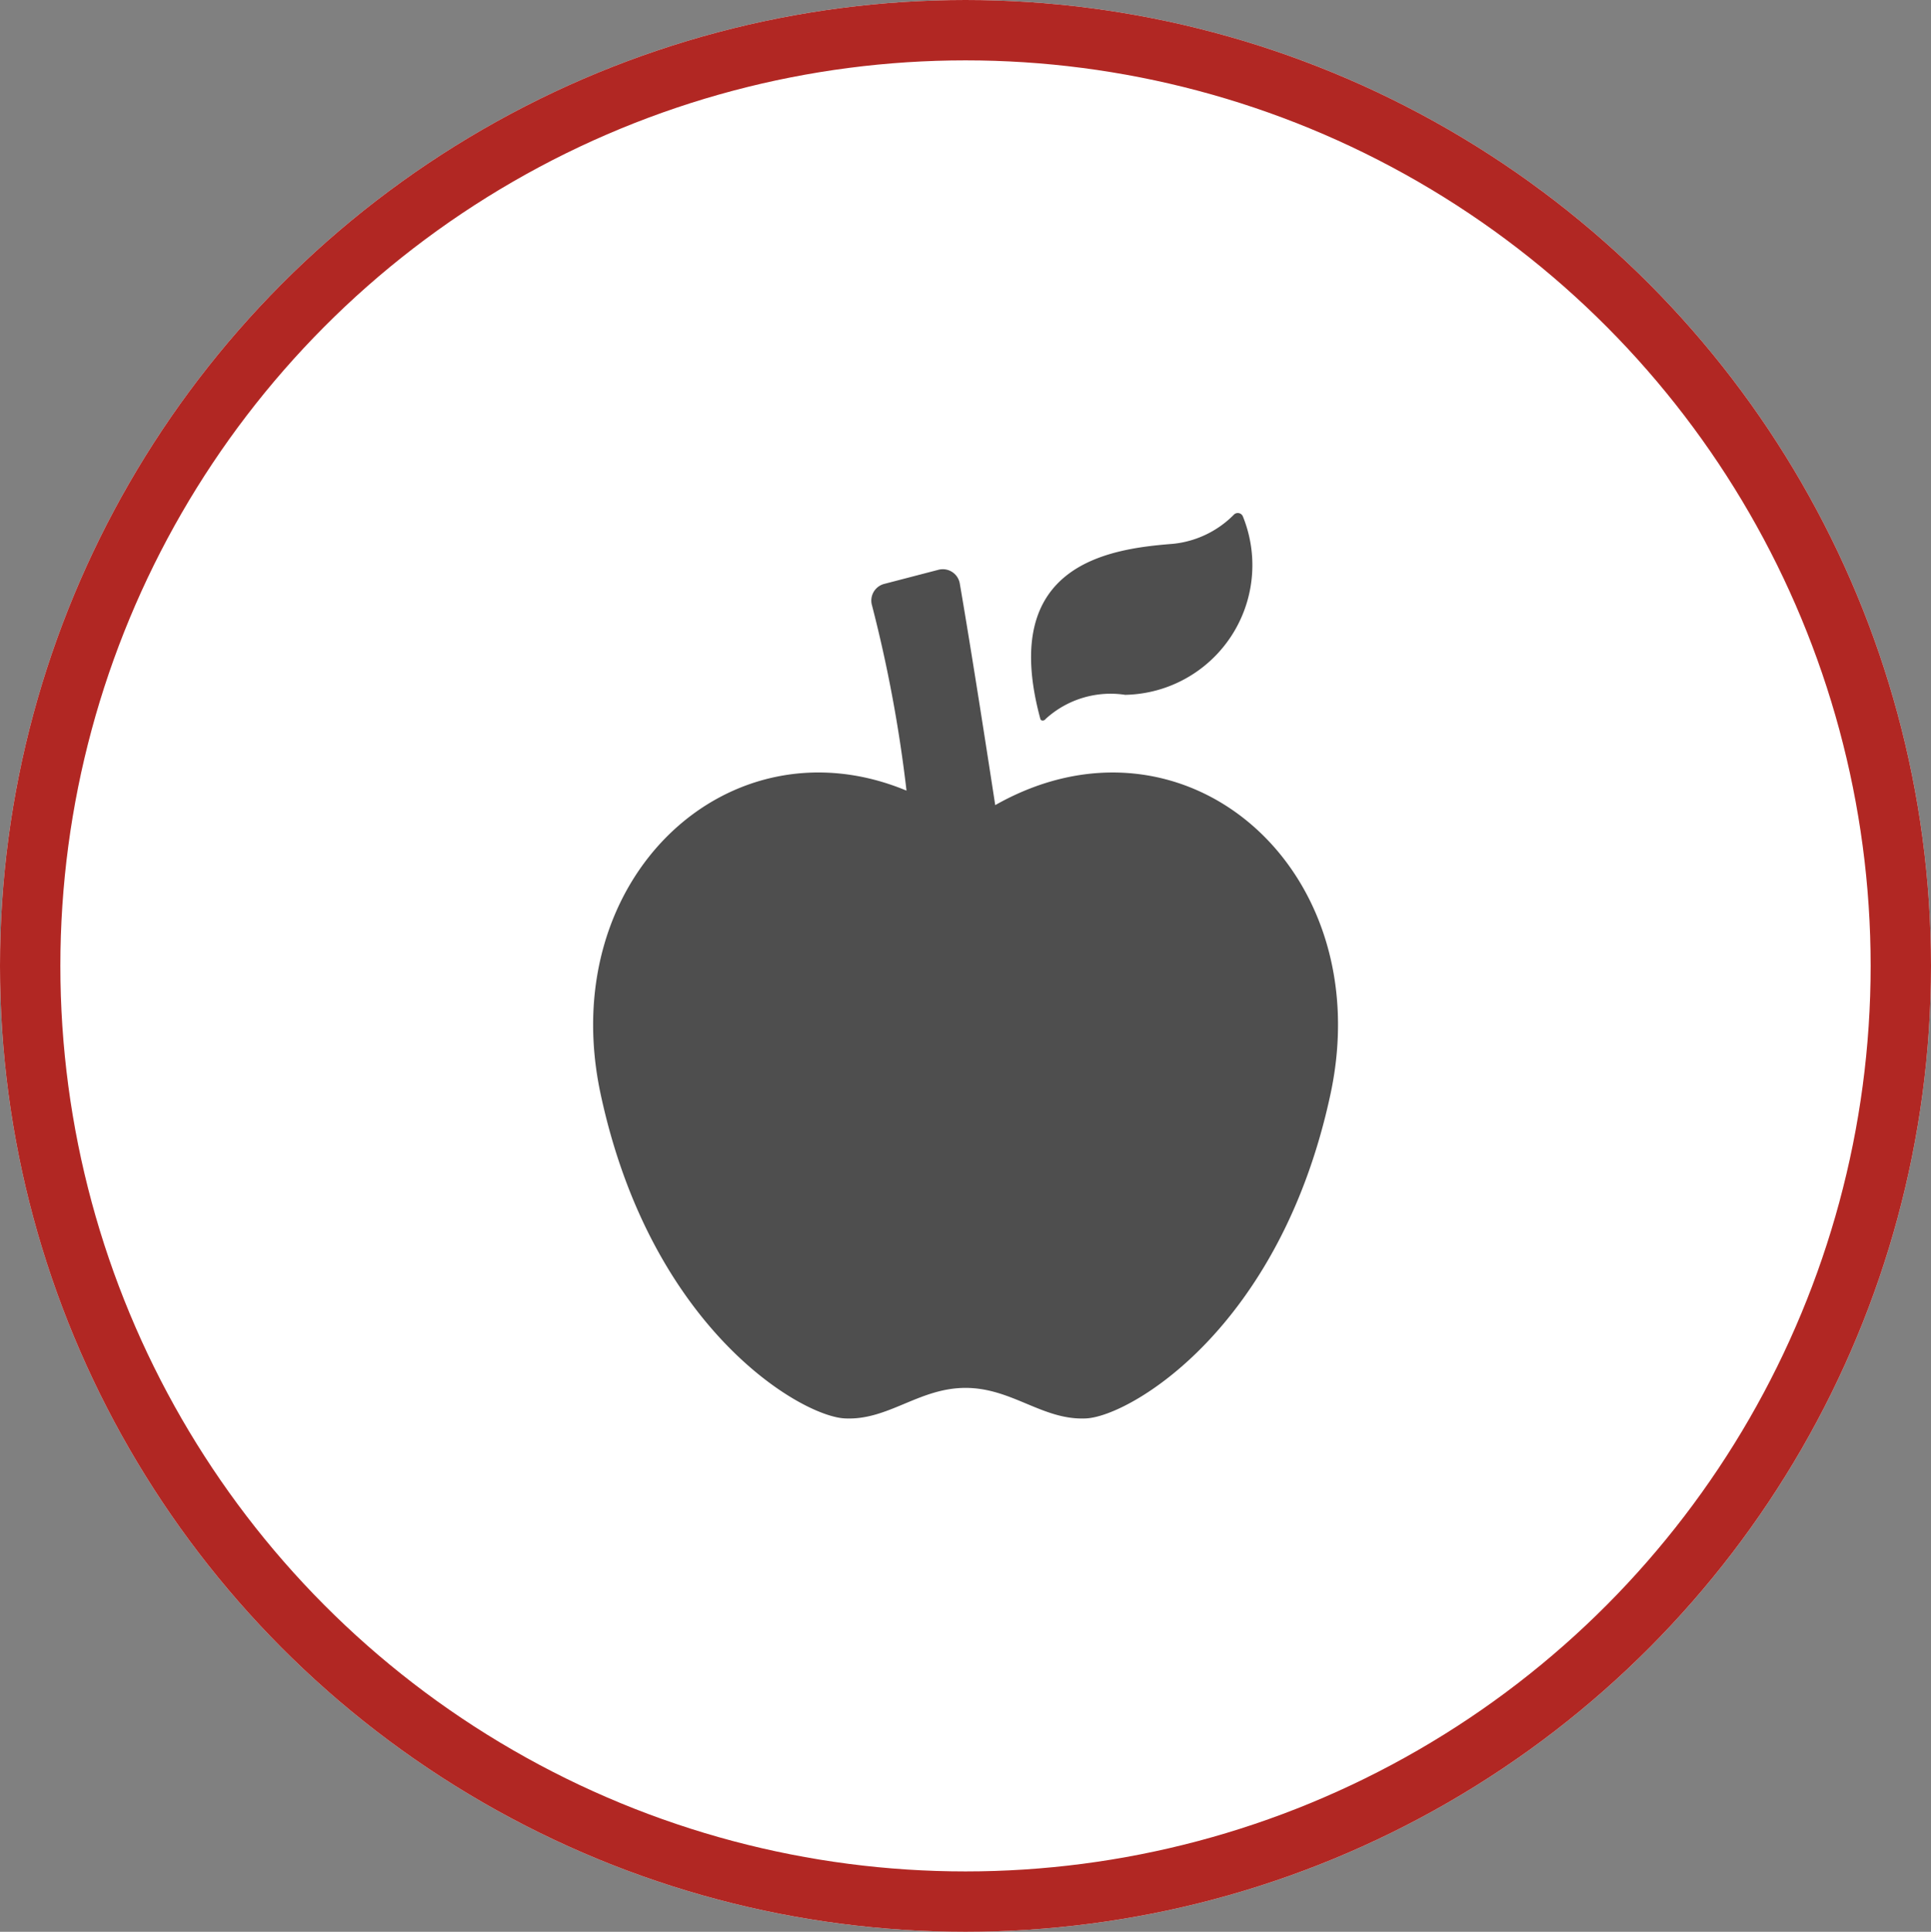
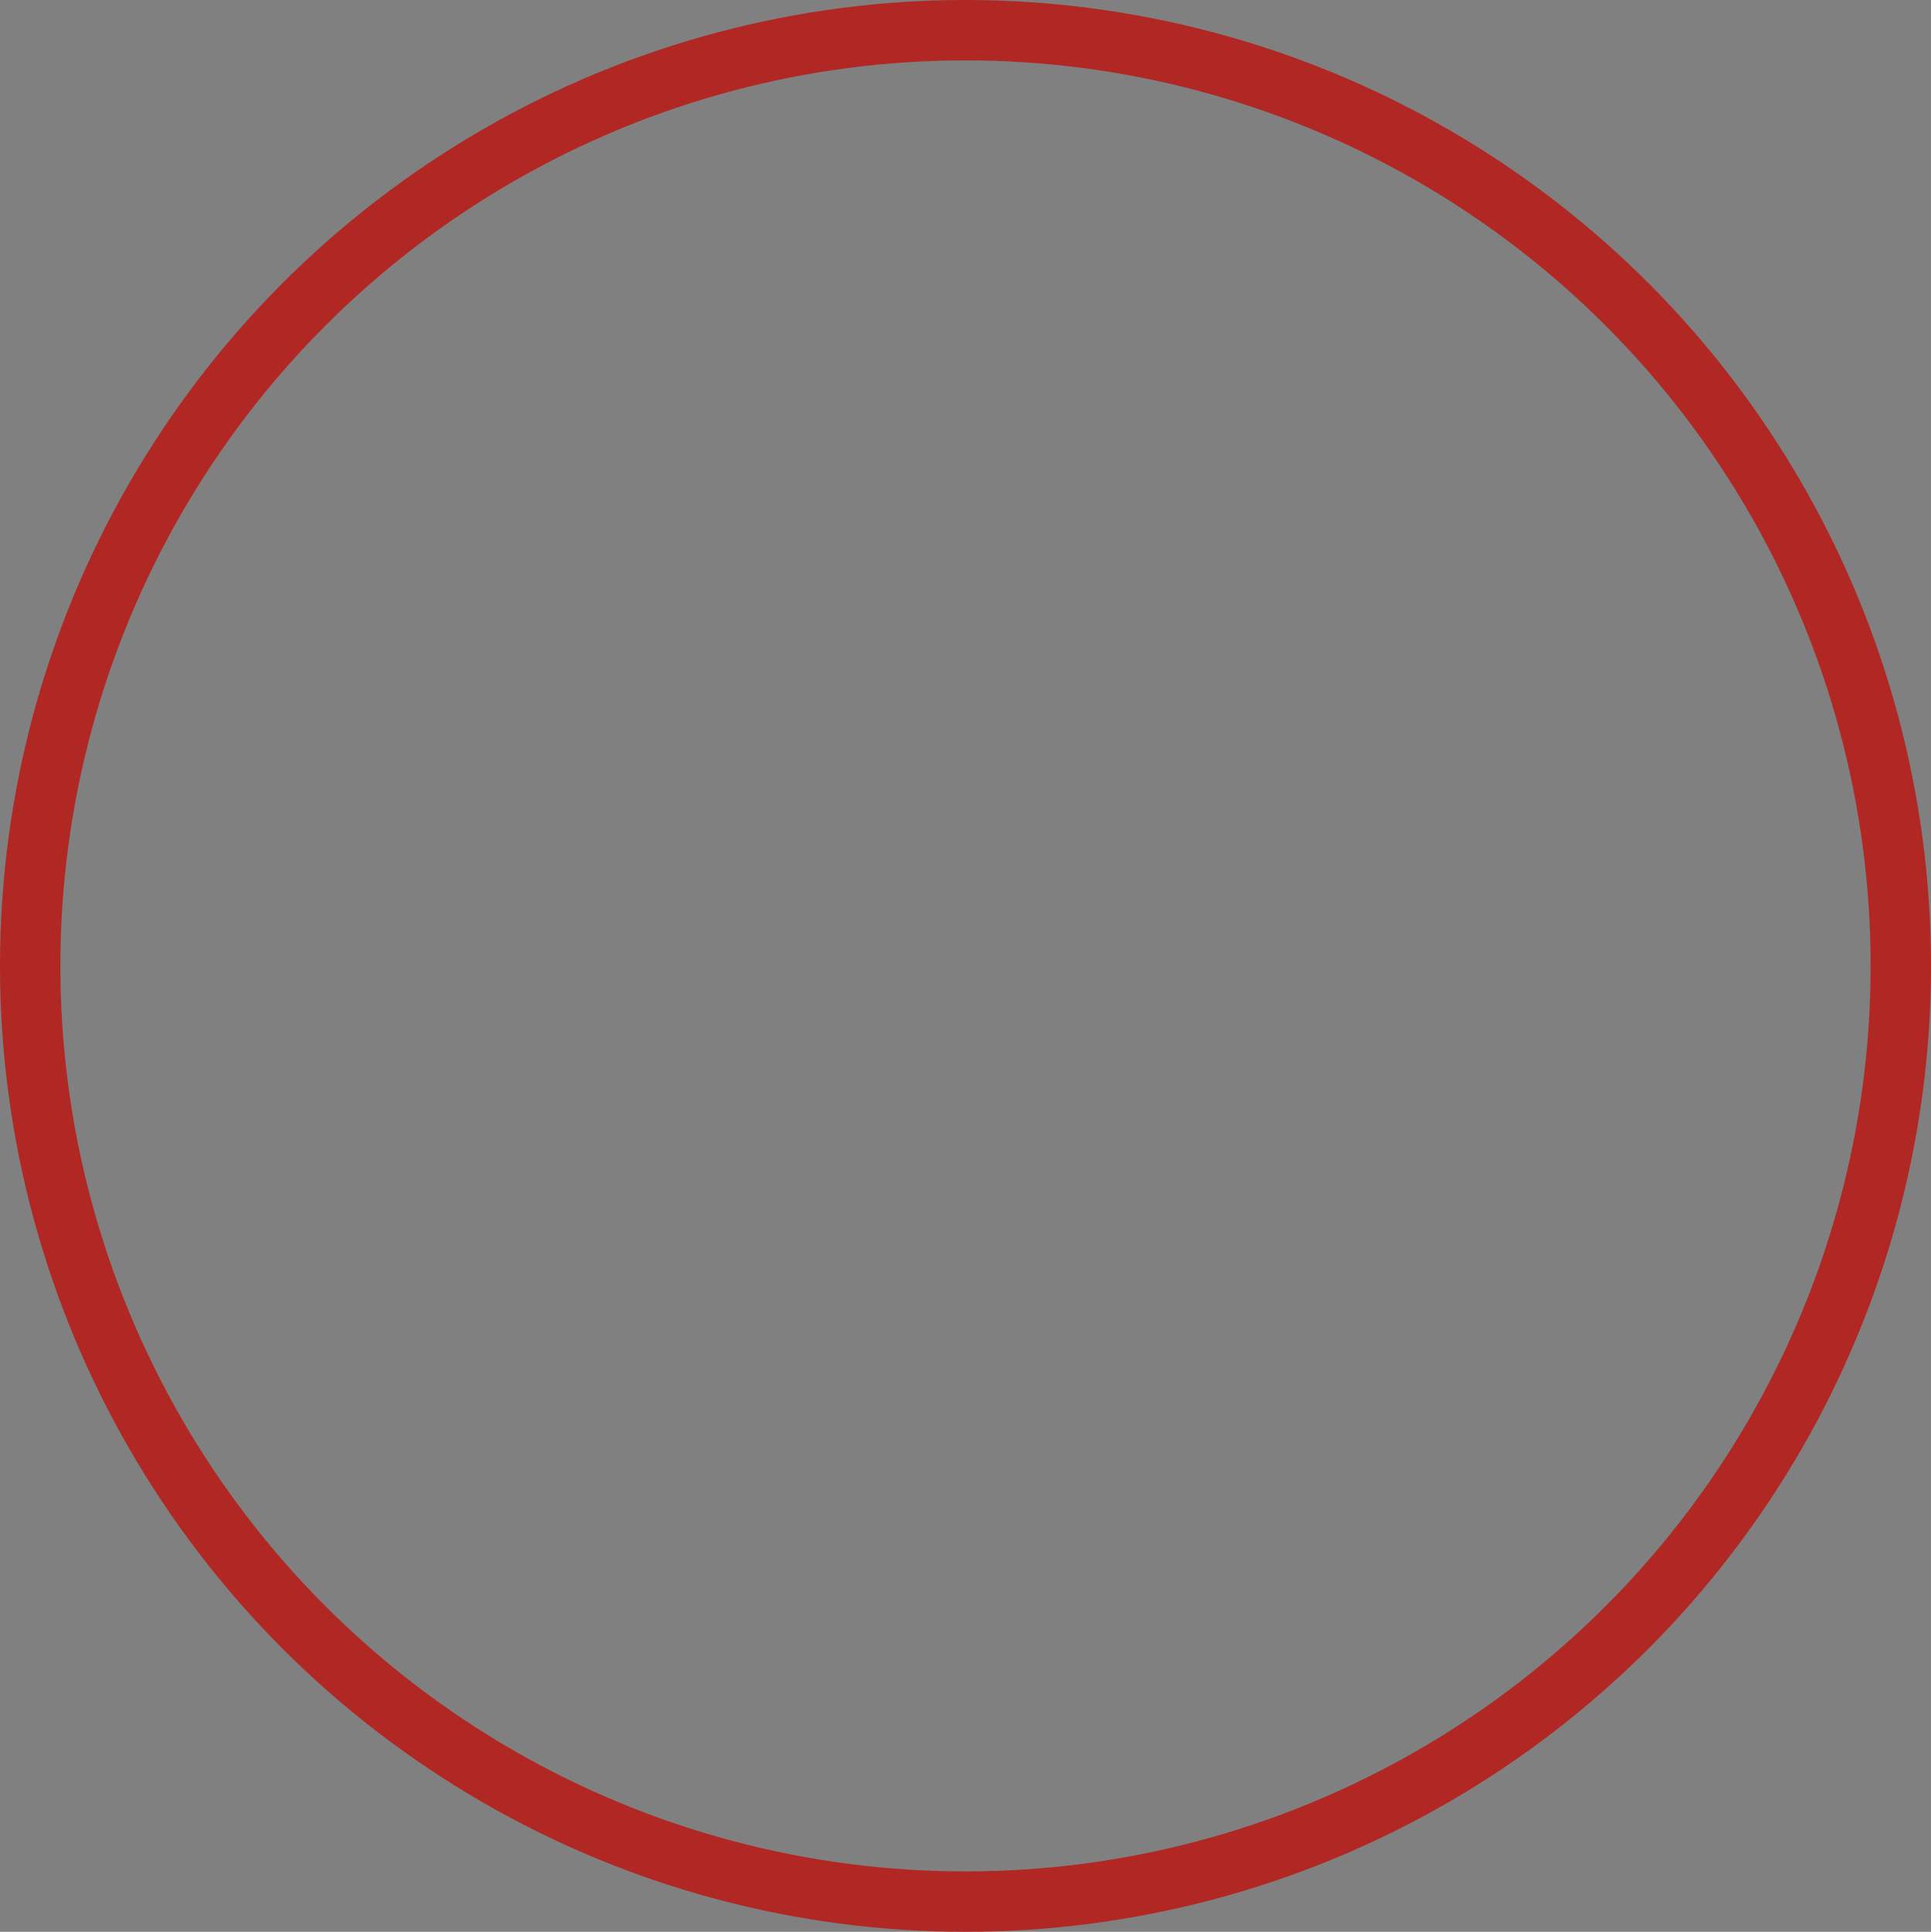
<svg xmlns="http://www.w3.org/2000/svg" width="48.12" height="48.134" viewBox="0 0 48.12 48.134">
  <rect x="0" y="0" width="48.12" height="48.134" fill="#808080" stroke="none" />
  <g id="グループ_55" data-name="グループ 55" transform="translate(-119.423 -307.158)">
    <g id="楕円形_27" data-name="楕円形 27" transform="translate(119.423 307.158)" fill="#fff" stroke="#b12723" stroke-miterlimit="10" stroke-width="1.504">
-       <ellipse cx="24.06" cy="24.067" rx="24.06" ry="24.067" stroke="none" />
      <ellipse cx="24.06" cy="24.067" rx="23.308" ry="23.315" fill="none" />
    </g>
    <g id="グループ_47" data-name="グループ 47">
-       <path id="パス_116" data-name="パス 116" d="M140.472,342.5c1.082.058,1.847-.76,3.012-.76s1.93.818,3.011.76,4.825-2.223,6.082-8.073c1.22-5.668-3.685-9.854-8.353-7.208-.164-1.065-.577-3.743-.883-5.52a.429.429,0,0,0-.531-.344l-1.356.353a.429.429,0,0,0-.3.537,34.2,34.2,0,0,1,.859,4.613c-4.432-1.843-8.775,2.2-7.621,7.568C135.648,340.28,139.389,342.445,140.472,342.5Z" fill="#4e4e4e" />
-       <path id="パス_117" data-name="パス 117" d="M145.481,325.071a2.4,2.4,0,0,1,1.98-.6,3.232,3.232,0,0,0,2.936-4.441.137.137,0,0,0-.23-.044,2.48,2.48,0,0,1-1.519.723c-1.583.124-4.348.5-3.3,4.361C145.366,325.131,145.448,325.122,145.481,325.071Z" fill="#4e4e4e" />
-     </g>
+       </g>
  </g>
</svg>